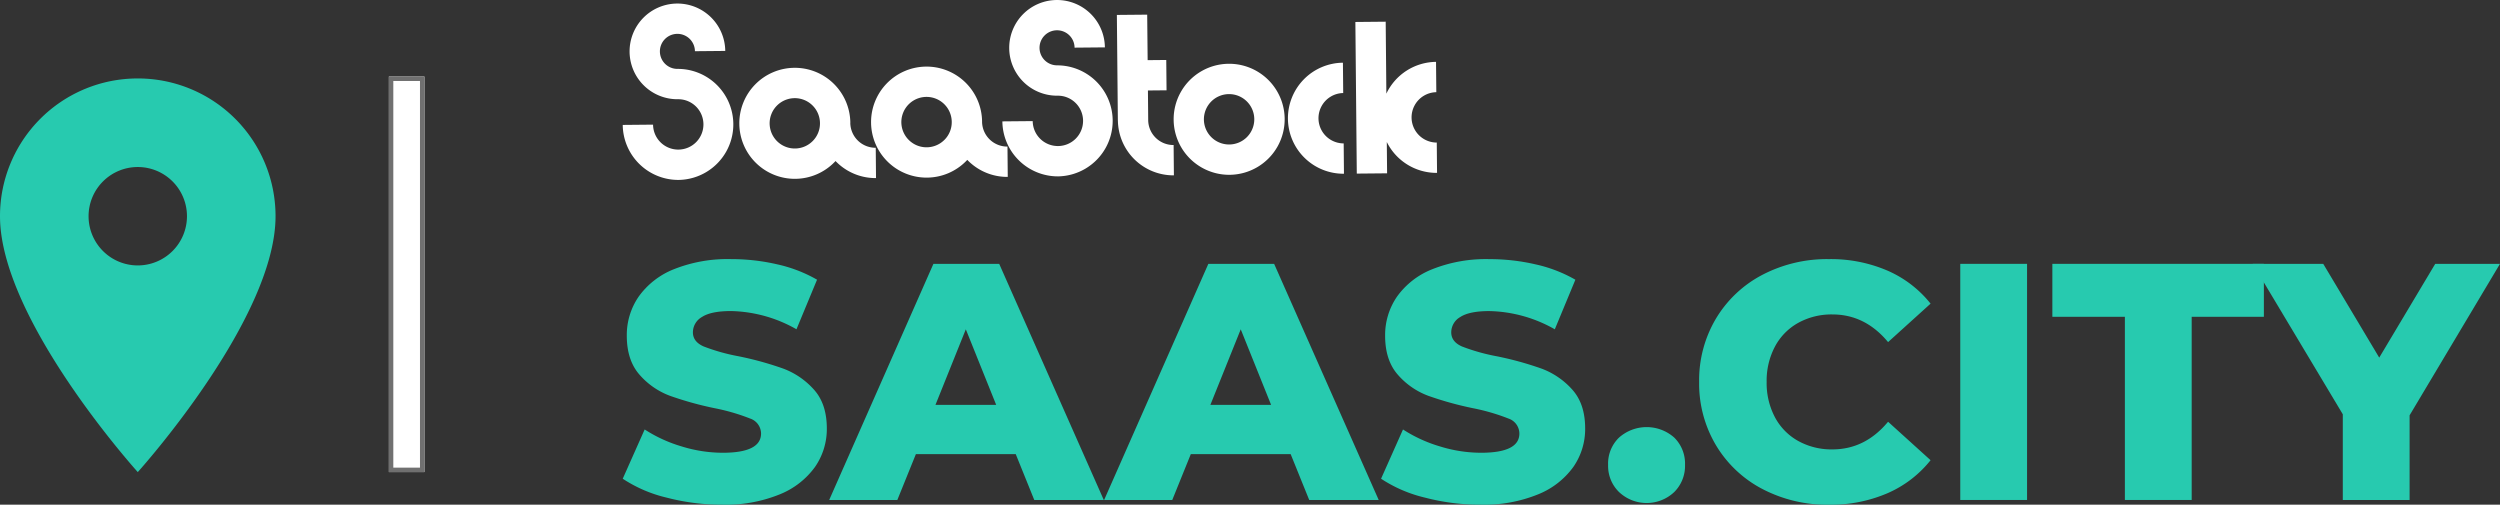
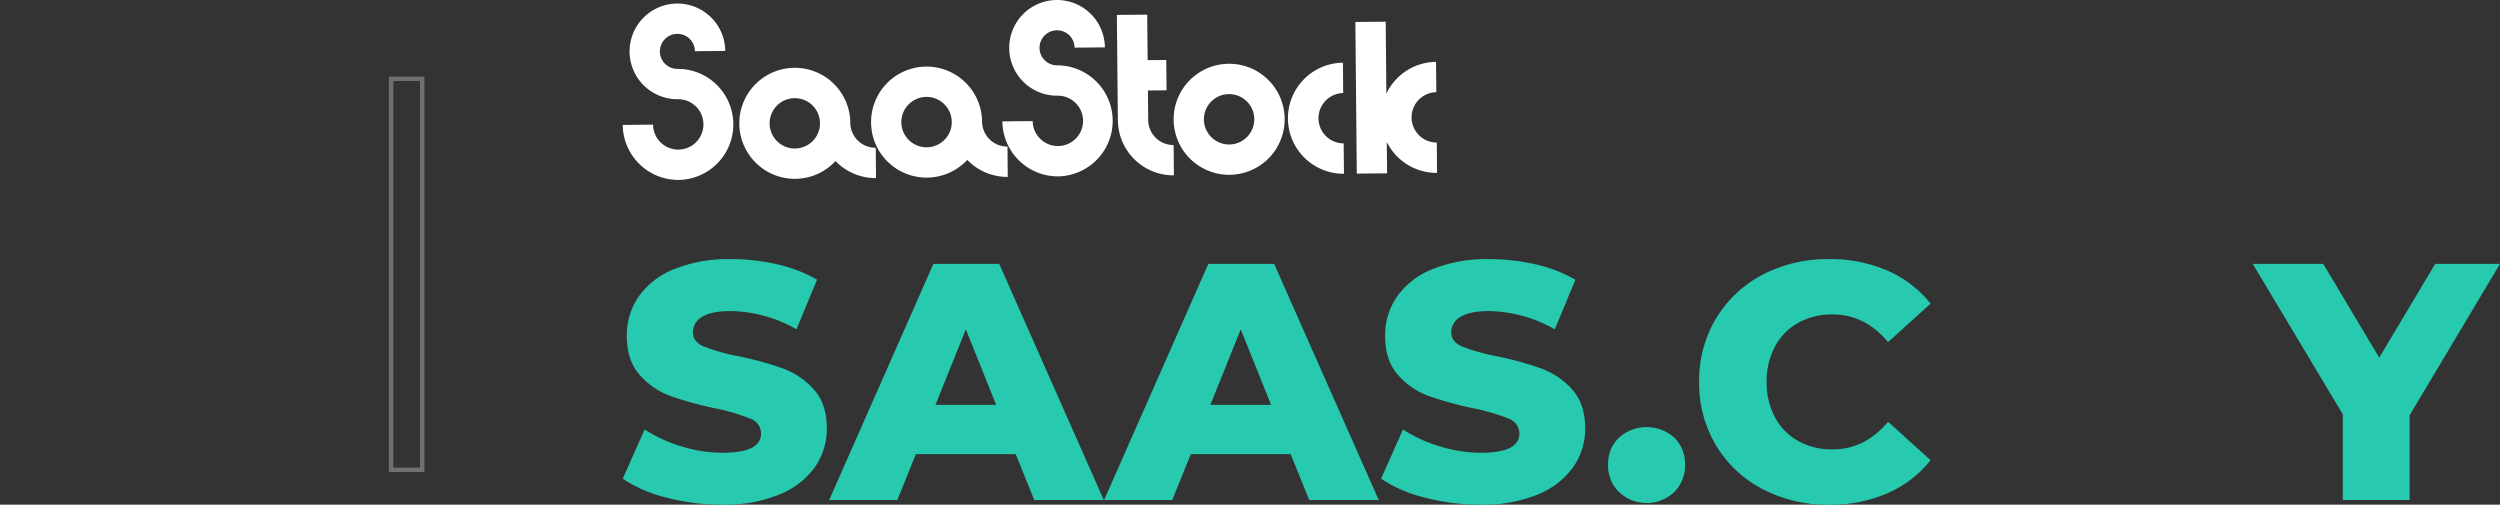
<svg xmlns="http://www.w3.org/2000/svg" width="562.524" height="113.561" viewBox="0 0 562.524 113.561">
  <rect x="0" y="0" width="562.524" height="113.561" fill="#333333" stroke="none" />
  <g id="Group_9933" data-name="Group 9933" transform="translate(-239.5 -2394.277)">
    <g id="SaaScity-Central-FCBlk" transform="translate(719.823 2451.058)">
      <g id="Group_9699" data-name="Group 9699" transform="translate(-340.201 -56.78)">
        <g id="Group_9698" data-name="Group 9698" transform="translate(0 58.303)" style="mix-blend-mode: normal;isolation: isolate">
          <path id="Path_20463" data-name="Path 20463" d="M9.868,88.121A30.744,30.744,0,0,1,0,83.871L4.934,72.788a31.841,31.841,0,0,0,8.276,3.8,31.433,31.433,0,0,0,9.259,1.442q8.652,0,8.653-4.326a3.585,3.585,0,0,0-2.467-3.377,45.533,45.533,0,0,0-7.93-2.315,75.64,75.64,0,0,1-10.02-2.77A16.861,16.861,0,0,1,3.8,60.493Q.912,57.229.912,51.688A15.25,15.25,0,0,1,3.568,42.92,17.773,17.773,0,0,1,11.5,36.735a32.624,32.624,0,0,1,12.94-2.277,45.718,45.718,0,0,1,10.325,1.176,31.649,31.649,0,0,1,8.956,3.453L39.092,50.244a30.954,30.954,0,0,0-14.725-4.1q-4.48,0-6.528,1.327a3.983,3.983,0,0,0-2.051,3.453q0,2.127,2.43,3.189a43.885,43.885,0,0,0,7.817,2.2,73.429,73.429,0,0,1,10.059,2.77A17.387,17.387,0,0,1,43,63.794q2.921,3.228,2.922,8.768a14.952,14.952,0,0,1-2.655,8.653A18.13,18.13,0,0,1,35.3,87.4a32.246,32.246,0,0,1-12.9,2.315A49.124,49.124,0,0,1,9.868,88.121Z" transform="translate(0 -34.458)" fill="#27caaf" />
          <path id="Path_20464" data-name="Path 20464" d="M69.43,77.9H46.962L42.788,88.218H27.455L50.909,35.086h14.8L89.242,88.218H73.6Zm-4.4-11.081-6.832-17-6.831,17Z" transform="translate(18.999 -34.023)" fill="#27caaf" />
          <path id="Path_20465" data-name="Path 20465" d="M105.989,77.9H83.523L79.349,88.218H64.016L87.47,35.086h14.8L125.8,88.218H110.165Zm-4.4-11.081-6.831-17-6.832,17Z" transform="translate(44.299 -34.023)" fill="#27caaf" />
          <path id="Path_20466" data-name="Path 20466" d="M110.715,88.121a30.754,30.754,0,0,1-9.869-4.25l4.934-11.083a31.829,31.829,0,0,0,8.274,3.8,31.453,31.453,0,0,0,9.26,1.442q8.655,0,8.653-4.326a3.587,3.587,0,0,0-2.467-3.377,45.58,45.58,0,0,0-7.93-2.315,75.568,75.568,0,0,1-10.02-2.77,16.85,16.85,0,0,1-6.908-4.744q-2.886-3.264-2.883-8.805a15.25,15.25,0,0,1,2.656-8.768,17.767,17.767,0,0,1,7.93-6.184,32.63,32.63,0,0,1,12.944-2.277,45.725,45.725,0,0,1,10.323,1.176,31.669,31.669,0,0,1,8.956,3.453l-4.629,11.157a30.955,30.955,0,0,0-14.727-4.1q-4.48,0-6.528,1.327a3.983,3.983,0,0,0-2.047,3.453q0,2.127,2.428,3.189a43.929,43.929,0,0,0,7.817,2.2,73.566,73.566,0,0,1,10.059,2.77,17.387,17.387,0,0,1,6.907,4.705q2.921,3.228,2.922,8.768a14.953,14.953,0,0,1-2.656,8.653,18.125,18.125,0,0,1-7.969,6.186,32.254,32.254,0,0,1-12.9,2.315A49.107,49.107,0,0,1,110.715,88.121Z" transform="translate(69.785 -34.458)" fill="#27caaf" />
          <path id="Path_20467" data-name="Path 20467" d="M133.541,71.449a8.2,8.2,0,0,1-2.5-6.149,8.112,8.112,0,0,1,2.465-6.149,9.357,9.357,0,0,1,12.411,0,8.18,8.18,0,0,1,2.43,6.149,8.273,8.273,0,0,1-2.467,6.149,9.047,9.047,0,0,1-12.335,0Z" transform="translate(90.677 -18.999)" fill="#27caaf" />
          <path id="Path_20468" data-name="Path 20468" d="M157.381,86.186a26.384,26.384,0,0,1-10.438-9.829,27.116,27.116,0,0,1-3.8-14.27,27.121,27.121,0,0,1,3.8-14.27,26.4,26.4,0,0,1,10.438-9.829,31.433,31.433,0,0,1,14.991-3.53,32.2,32.2,0,0,1,13.132,2.58,25.277,25.277,0,0,1,9.715,7.438l-9.563,8.653q-5.162-6.221-12.524-6.223a15.472,15.472,0,0,0-7.705,1.9,13.172,13.172,0,0,0-5.237,5.352,16.467,16.467,0,0,0-1.859,7.932,16.463,16.463,0,0,0,1.859,7.932,13.162,13.162,0,0,0,5.237,5.352,15.472,15.472,0,0,0,7.705,1.9q7.36,0,12.524-6.223l9.563,8.653a25.245,25.245,0,0,1-9.715,7.438,32.2,32.2,0,0,1-13.132,2.58A31.433,31.433,0,0,1,157.381,86.186Z" transform="translate(99.058 -34.458)" fill="#27caaf" />
-           <path id="Path_20469" data-name="Path 20469" d="M177.871,35.086H192.9V88.218H177.871Z" transform="translate(123.086 -34.023)" fill="#27caaf" />
-           <path id="Path_20470" data-name="Path 20470" d="M206.436,47H190.118V35.086h47.591V47H221.466V88.218h-15.03Z" transform="translate(131.561 -34.023)" fill="#27caaf" />
          <path id="Path_20471" data-name="Path 20471" d="M252.061,69.168v19.05h-15.03V68.938L216.764,35.086h15.864l12.6,21.1,12.6-21.1H272.4Z" transform="translate(150 -34.023)" fill="#27caaf" />
        </g>
        <path id="Path_1636-4" data-name="Path 1636-4" d="M83.052,15.5a12.492,12.492,0,0,1,.24,24.982h-.007A12.5,12.5,0,0,1,70.678,28.108l6.824-.064a5.667,5.667,0,1,0,5.614-5.719h-.039A10.764,10.764,0,1,1,93.745,11.458l-6.822.063a3.942,3.942,0,1,0-3.905,3.98Zm85.417-.8h-.029a3.943,3.943,0,1,1,3.905-3.98l6.822-.063A10.764,10.764,0,1,0,168.5,21.529h.037a5.666,5.666,0,1,1-5.612,5.719l-6.824.063A12.49,12.49,0,0,0,168.7,39.684h0a12.491,12.491,0,0,0-.234-24.979M113.438,31.718a5.62,5.62,0,0,0,1.621-3.993v-.03h0a5.664,5.664,0,1,0-1.623,4.024m8.446-4.049a5.664,5.664,0,0,0,5.724,5.575l.061,6.824h0a12.46,12.46,0,0,1-8.854-3.579c-.085-.081-.168-.168-.254-.254-.081.088-.161.174-.244.254a12.465,12.465,0,0,1-8.8,3.746h0A12.49,12.49,0,1,1,121.89,27.631v.036m21.2,3.775a5.619,5.619,0,0,0,1.618-3.99v-.03h0a5.67,5.67,0,1,0-1.623,4.022M151.53,27.4a5.663,5.663,0,0,0,5.717,5.579l.063,6.824h0a12.465,12.465,0,0,1-8.854-3.577c-.085-.081-.166-.168-.254-.254-.081.088-.161.176-.242.254a12.47,12.47,0,0,1-8.793,3.739h-.007a12.49,12.49,0,1,1,12.374-12.605v.034m37.39-.379h-.012l-.061-6.658,4.189-.039-.063-6.824-4.191.039-.1-10.238-6.824.063.222,23.756h.01a12.5,12.5,0,0,0,12.6,12.34h0l-.064-6.824a5.664,5.664,0,0,1-5.719-5.607V27.01m22.25,3.8a5.668,5.668,0,1,0-3.988,1.7,5.666,5.666,0,0,0,3.988-1.7m-4.152-16.46a12.491,12.491,0,0,1,.237,24.981h0a12.491,12.491,0,1,1-.234-24.981m13.341,12.367a12.491,12.491,0,0,0,12.6,12.374h.007l-.063-6.824a5.667,5.667,0,0,1-.107-11.333l-.063-6.824a12.5,12.5,0,0,0-12.374,12.607m33.388-5.98-.066-6.817A12.509,12.509,0,0,0,242.5,21.072L242.35,4.88l-6.822.064.318,34.117,6.82-.064-.066-7.044A12.509,12.509,0,0,0,253.906,38.9h0l-.064-6.822a5.668,5.668,0,0,1-.107-11.335" transform="translate(-70.678 0)" fill="#fff" />
      </g>
    </g>
-     <path id="Icon_material-location-on" data-name="Icon material-location-on" d="M38.5,3a30.977,30.977,0,0,0-31,31c0,23.25,31,57.571,31,57.571S69.5,57.25,69.5,34A30.977,30.977,0,0,0,38.5,3Zm0,42.071A11.071,11.071,0,1,1,49.571,34,11.075,11.075,0,0,1,38.5,45.071Z" transform="translate(232 2408.93)" fill="#27caaf" />
    <g id="Rectangle_6692" data-name="Rectangle 6692" transform="translate(327 2411.5)" fill="#fff" stroke="#707070" stroke-width="1">
-       <rect width="8" height="89" stroke="none" />
      <rect x="0.5" y="0.5" width="7" height="88" fill="none" />
    </g>
  </g>
</svg>